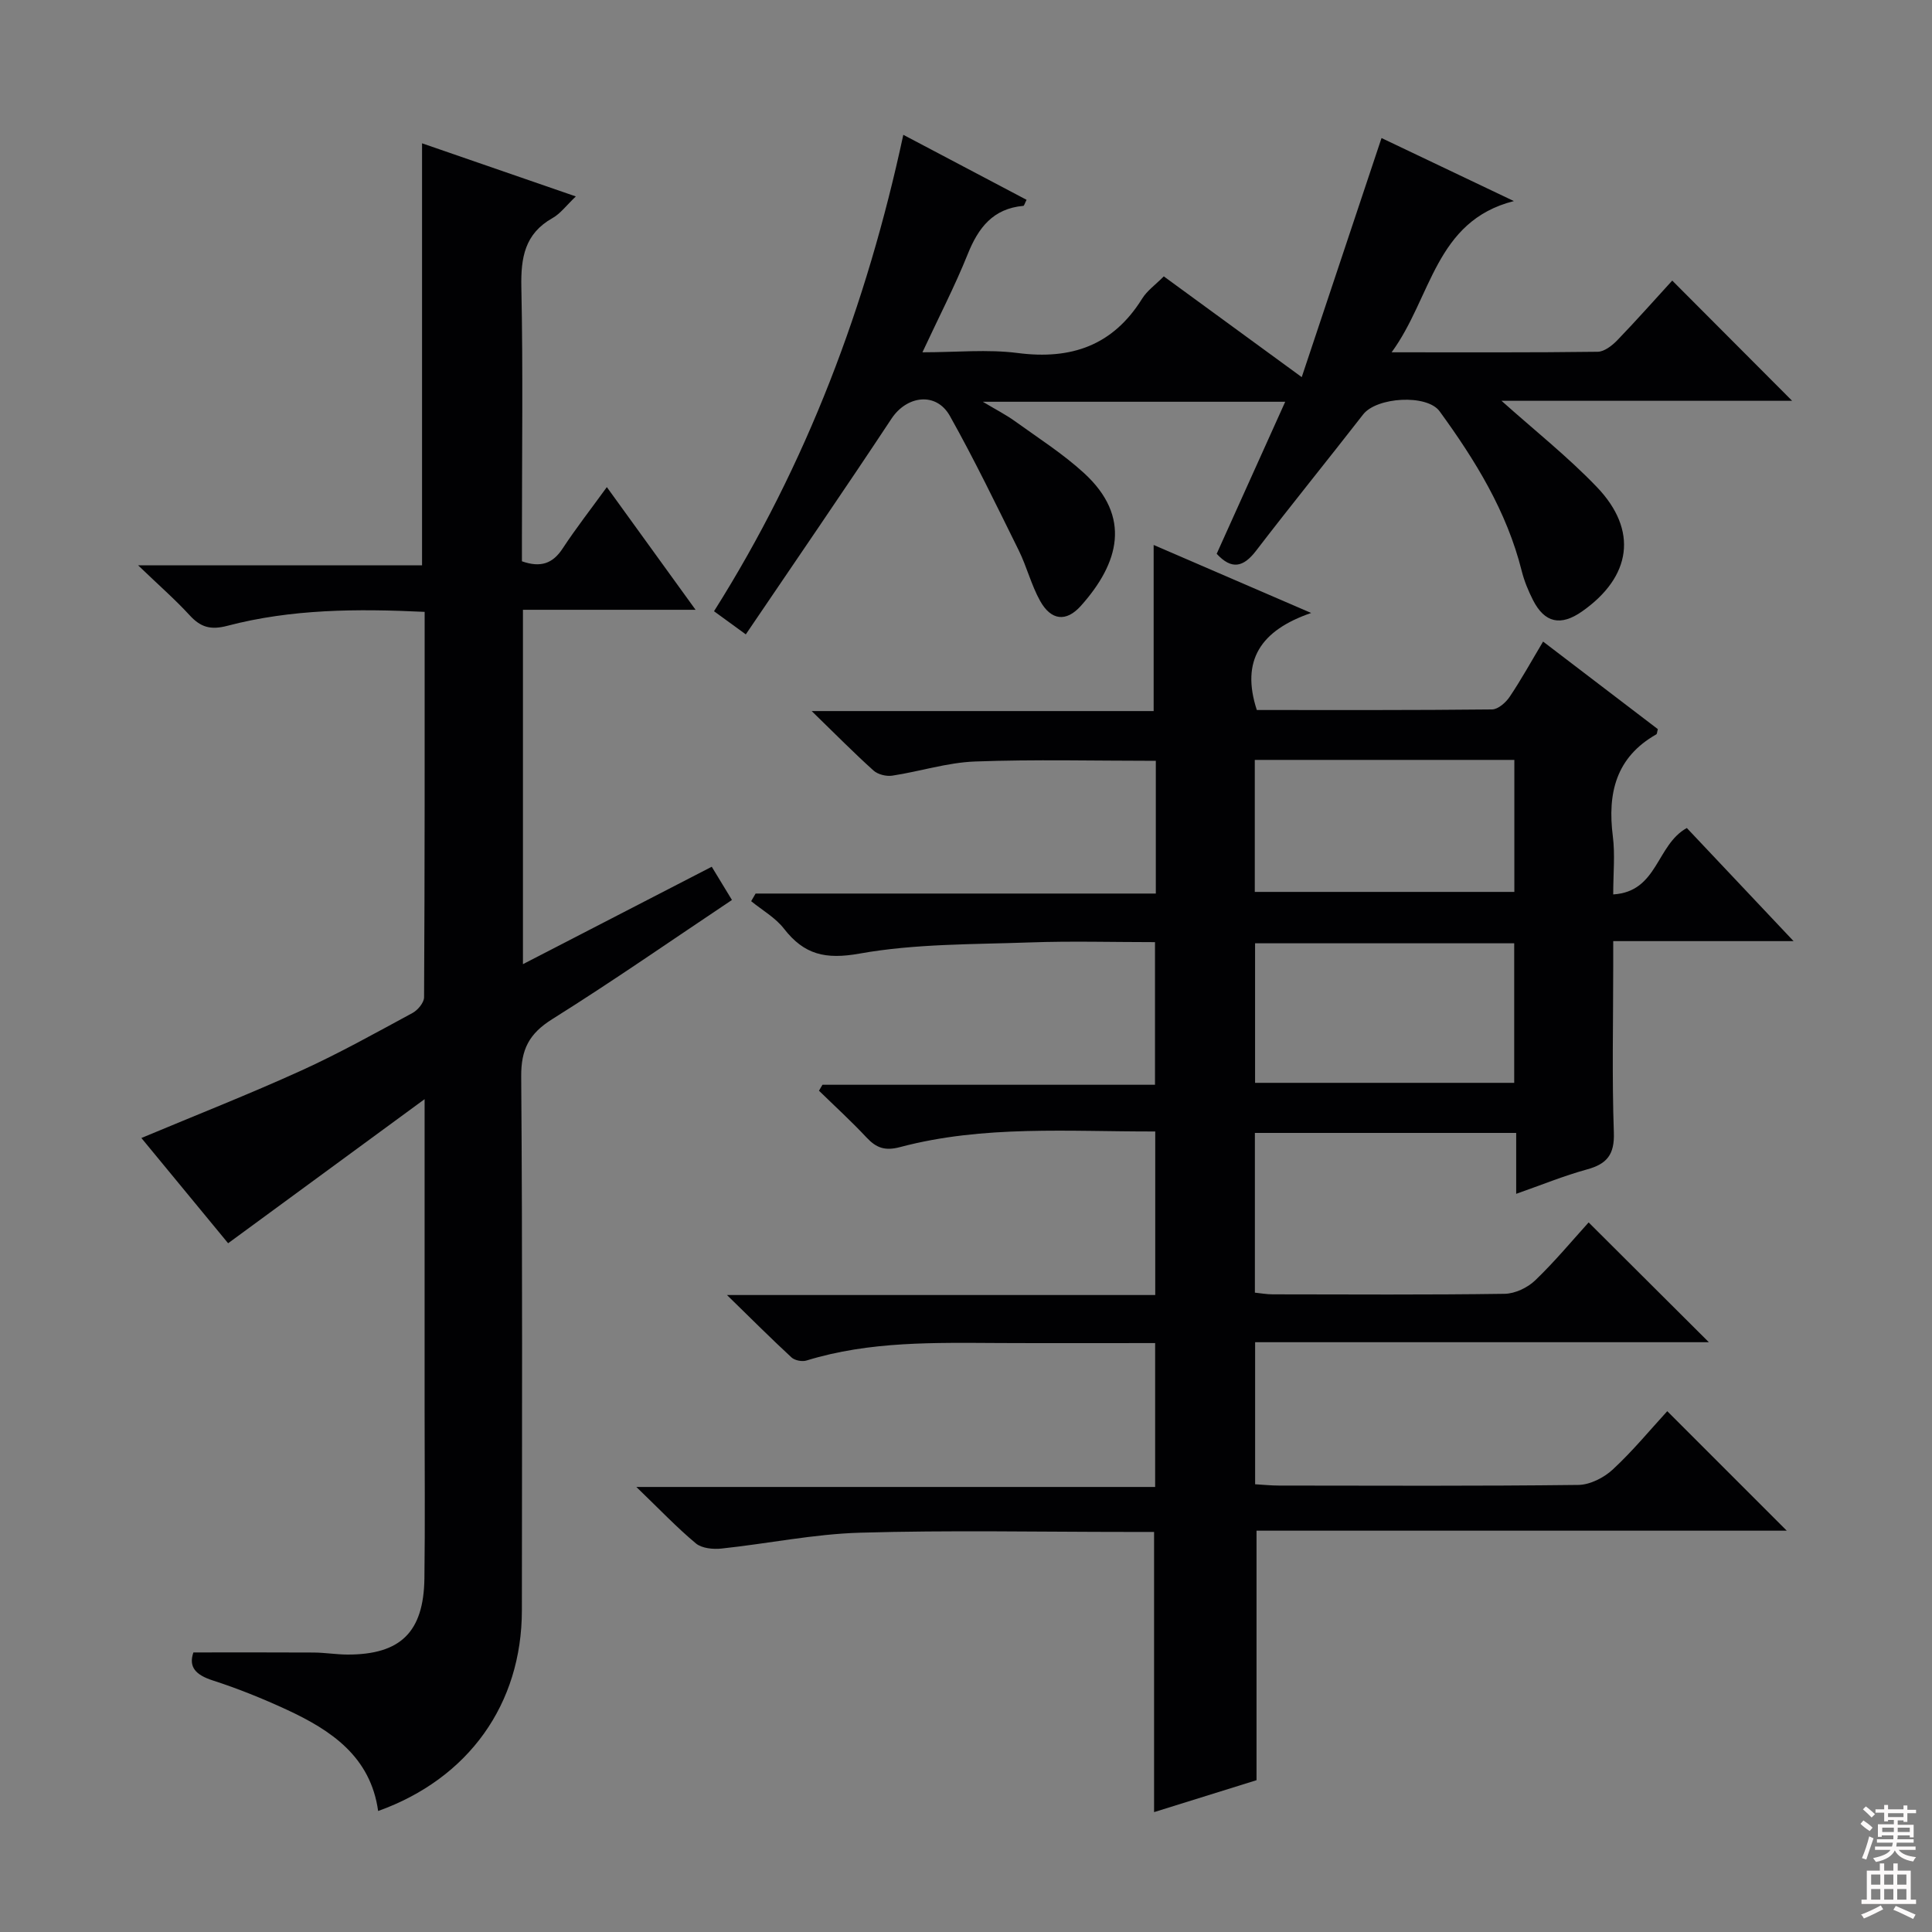
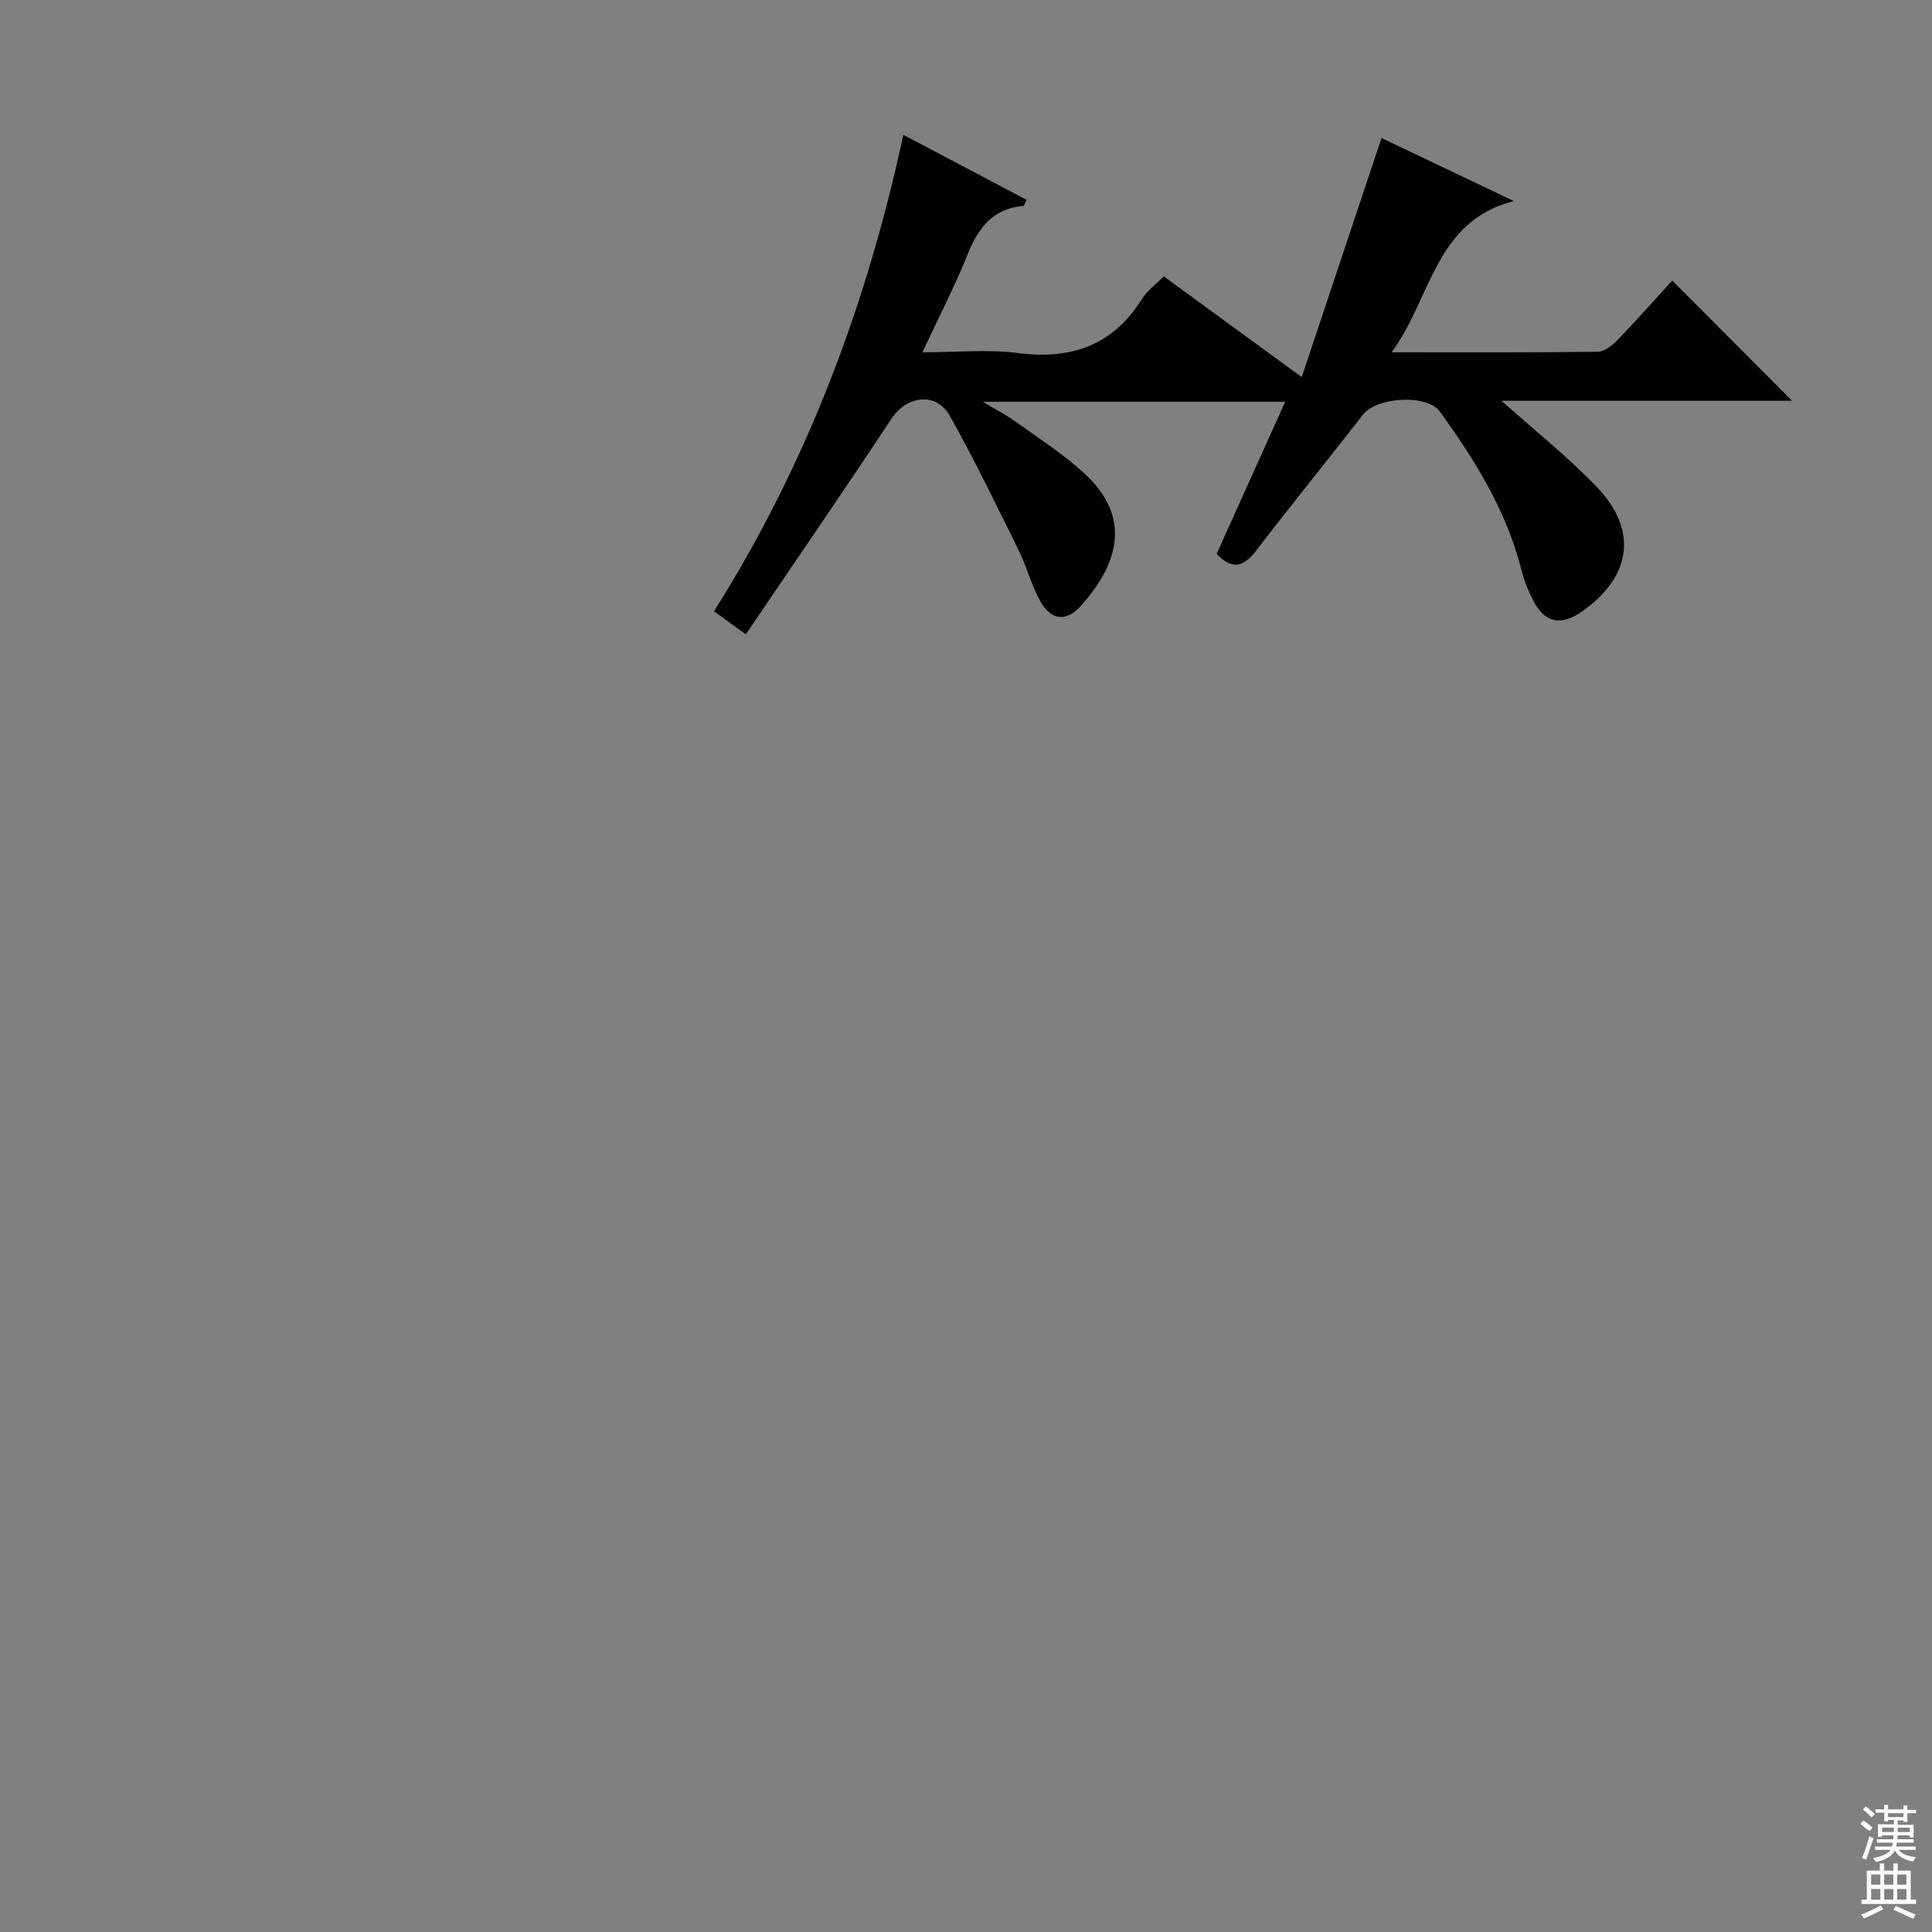
<svg xmlns="http://www.w3.org/2000/svg" enable-background="new 0 0 400 400" viewBox="0 0 400 400">
  <rect x="0" y="0" width="400" height="400" fill="#808080" stroke="none" />
  <g fill="#010103">
-     <path d="m170.28 224.59h68.85c0-9.87 0-19.41 0-29.53-8.7 0-17.32-.25-25.92.06-11.78.42-23.73.25-35.25 2.31-7.06 1.26-11.46.23-15.65-5.16-1.77-2.28-4.5-3.82-6.79-5.69.31-.53.61-1.06.92-1.58h41.19 41.67c0-9.38 0-18.31 0-27.48-12.6 0-25.03-.32-37.42.14-5.74.21-11.41 2.06-17.14 2.93-1.24.19-2.98-.24-3.88-1.05-4.07-3.66-7.92-7.57-12.81-12.32h70.8c0-11.63 0-22.69 0-34.39 10.21 4.41 20.69 8.93 32.61 14.08-10.45 3.59-14.6 9.82-11.25 20.09 16.1 0 32.4.06 48.7-.12 1.25-.01 2.86-1.43 3.66-2.63 2.41-3.58 4.49-7.37 6.91-11.42 8.04 6.13 15.93 12.15 23.76 18.13-.16.55-.15.98-.32 1.08-8.38 4.76-10.13 12.2-9 21.11.48 3.75.08 7.62.08 12.03 9.26-.56 8.89-10.25 15.24-13.75 6.82 7.23 14.15 14.99 22.1 23.42-12.73 0-24.62 0-37.34 0v5.15c0 11.5-.27 23.01.13 34.49.16 4.55-1.43 6.5-5.57 7.63-4.77 1.31-9.38 3.2-14.65 5.05 0-4.41 0-8.33 0-12.61-18.22 0-35.96 0-54.1 0v33.07c1.2.12 2.45.35 3.7.35 16 .02 32 .12 48-.11 2.15-.03 4.74-1.26 6.32-2.77 4.07-3.9 7.68-8.26 11.08-12.01 8.39 8.36 16.58 16.52 24.89 24.8-31.03 0-62.26 0-93.94 0v29.41c1.7.1 3.31.27 4.92.27 20.67.02 41.33.12 61.99-.13 2.42-.03 5.3-1.49 7.13-3.19 4.12-3.81 7.72-8.19 11.29-12.08l24.74 24.74c-36.57 0-73.09 0-109.78 0v51.66c-6.73 2.1-14.09 4.39-21.21 6.61 0-19.42 0-38.47 0-58.01-1.83 0-3.63 0-5.42 0-18.5 0-37.01-.38-55.49.16-9.57.28-19.08 2.27-28.64 3.28-1.75.19-4.08-.04-5.31-1.06-3.94-3.28-7.48-7.02-12.33-11.69h107.41c0-10.22 0-19.76 0-29.79-10.82 0-21.45.04-32.07-.01-13.48-.06-26.98-.43-40.11 3.62-.91.28-2.43-.01-3.11-.64-4.22-3.9-8.29-7.97-13.36-12.92h88.67c0-11.42 0-22.45 0-33.86-17.88.04-35.55-1.35-52.82 3.23-3.12.83-4.92.19-6.95-1.98-3.14-3.36-6.55-6.47-9.85-9.69.25-.41.48-.82.72-1.23zm89.57-29.29v28.89h53.65c0-9.83 0-19.25 0-28.89-17.94 0-35.55 0-53.65 0zm53.68-37.97c-18.03 0-35.77 0-53.74 0v27.33h53.74c0-9.24 0-18.15 0-27.33z" />
-     <path d="m87.92 126.68c-13.99-.67-27.58-.6-40.86 2.89-3.47.91-5.53.29-7.81-2.2-3.01-3.28-6.39-6.22-10.66-10.33h58.79c0-29.26 0-57.95 0-87.37 10.38 3.59 20.72 7.16 31.84 11-1.98 1.88-3.19 3.56-4.83 4.48-5.75 3.24-6.57 8.18-6.45 14.29.36 17.15.12 34.32.12 51.48v5.29c3.93 1.38 6.41.44 8.45-2.68 2.73-4.16 5.81-8.1 9.13-12.68 6.04 8.35 11.81 16.33 18.37 25.4-12.6 0-24.08 0-35.74 0v73.37c13.21-6.81 25.99-13.41 39.09-20.17 1.44 2.37 2.7 4.45 4.18 6.88-12.55 8.38-24.68 16.83-37.2 24.67-4.79 3-6.48 6.25-6.43 11.92.28 36.82.16 73.65.14 110.47-.01 19.38-10.99 34.83-29.76 41.56-1.57-11.26-9.72-16.72-18.97-21-4.96-2.29-10.06-4.35-15.26-6.03-3.5-1.13-5.07-2.74-4.02-5.8 8.46 0 16.71-.03 24.95.02 2.32.02 4.64.41 6.95.42 10.98.02 15.78-4.64 15.93-15.77.15-11.49.04-22.99.04-34.49 0-19.33 0-38.66 0-57.98 0-1.62 0-3.23 0-6.75-14.18 10.4-27.2 19.95-40.68 29.83-5.53-6.72-11.83-14.35-17.96-21.79 11.27-4.72 22.31-9.06 33.1-13.96 7.86-3.57 15.42-7.81 23.03-11.92 1.1-.59 2.39-2.14 2.4-3.25.15-26.45.12-52.92.12-79.8z" />
    <path d="m154.41 131.34c-3.03-2.2-4.61-3.36-6.58-4.79 19.18-30.38 31.62-63.41 39.19-98.64 8.85 4.67 17.18 9.06 25.52 13.46-.37.71-.49 1.23-.66 1.25-6.27.56-9.32 4.5-11.52 9.99-2.65 6.6-5.94 12.94-9.38 20.33 7.03 0 13.48-.66 19.74.15 11.09 1.43 19.71-1.56 25.75-11.26 1.02-1.65 2.75-2.86 4.48-4.61 9.06 6.61 18.14 13.25 28.56 20.86 5.66-16.96 11.04-33.07 16.52-49.5 8.71 4.15 18.06 8.6 27.4 13.05-16.34 4.14-17 19.96-25.31 31.31 15.12 0 28.89.07 42.67-.11 1.37-.02 2.97-1.27 4.04-2.37 4.03-4.18 7.88-8.54 11.39-12.37 8.4 8.42 16.65 16.7 24.82 24.89-19.51 0-39.81 0-60.17 0 6.83 6.12 13.71 11.56 19.73 17.84 8.6 8.96 7.19 18.59-3.05 25.77-4.42 3.1-7.75 2.38-10.16-2.35-.97-1.91-1.81-3.94-2.33-6.01-3.09-12.36-9.63-22.94-17-33.07-2.62-3.6-13.04-2.96-15.84.65-7.35 9.45-14.9 18.75-22.19 28.25-2.61 3.39-5.03 3.95-8.13.6 4.63-10.27 9.29-20.6 14.19-31.48-21.25 0-41.35 0-62.61 0 2.81 1.68 4.81 2.7 6.62 4 4.85 3.5 9.94 6.74 14.33 10.76 9.91 9.08 7.26 18.65-.64 27.49-3.06 3.42-6.18 3.03-8.44-1.01-1.84-3.29-2.76-7.09-4.44-10.49-4.62-9.34-9.16-18.74-14.25-27.82-2.84-5.05-8.93-4.21-12.09.58-9.78 14.8-19.85 29.42-30.16 44.65z" />
  </g>
  <path d="m385.2 377.6.6-.7c.6.4 1.3.9 1.9 1.5l-.6.7c-.8-.5-1.4-1-1.9-1.5zm.3 7.1c.6-1.4 1.1-2.9 1.5-4.5.3.1.6.3.9.4-.5 1.4-1 2.9-1.5 4.4zm.2-10.1.6-.6c.7.5 1.3 1.1 1.9 1.6l-.7.7c-.6-.6-1.2-1.2-1.8-1.7zm8.4-.8h.8v.9h1.8v.7h-1.8v1.8h-.8v-.3h-1.2v.9h3.3v2.6h-.8v-.4h-2.5c0 .3 0 .6-.1.8h3.4v.7h-3.5c0 .3-.1.6-.1.8h4v.7h-3.5c.7.9 1.9 1.3 3.6 1.5-.2.2-.4.5-.6.9-1.9-.3-3.2-1.1-3.8-2.3-.5 1.1-1.8 2-3.9 2.4-.2-.3-.4-.5-.6-.8 1.9-.4 3.1-.9 3.6-1.7h-3.2v-.7h3.5c.1-.2.1-.5.2-.8h-3.3v-.7h3.4c0-.2 0-.5 0-.8h-2.4v.3h-.8v-2.6h3.3v-.9h-1.2v.3h-.8v-1.8h-1.8v-.7h1.8v-.9h.8v.9h3.2zm-4.4 5.5h2.4c0-.3 0-.6 0-.9h-2.4zm1.2-3.1h3.2v-.8h-3.2zm4.4 2.2h-2.4v.9h2.5v-.9z" fill="#fcfafa" />
  <path d="m389.2 385.8h.9v1.5h1.9v-1.5h.9v1.5h2.7v6h1.1v.9h-11.3v-.9h1.1v-6h2.7zm.2 8.7.5.8c-1.2.6-2.5 1.3-4 1.9-.2-.3-.3-.6-.6-.8 1.6-.6 3-1.3 4.1-1.9zm-2-4.3h1.9v-2.1h-1.9zm0 3.1h1.9v-2.2h-1.9zm2.7-3.1h1.9v-2.1h-1.9zm0 3.1h1.9v-2.2h-1.9zm2.4 1.3c1.4.6 2.7 1.2 4.1 1.8l-.5.9c-1.5-.7-2.8-1.4-4.1-1.9zm2.2-6.5h-1.9v2.1h1.9zm-1.9 5.2h1.9v-2.2h-1.9z" fill="#fcfafa" />
</svg>